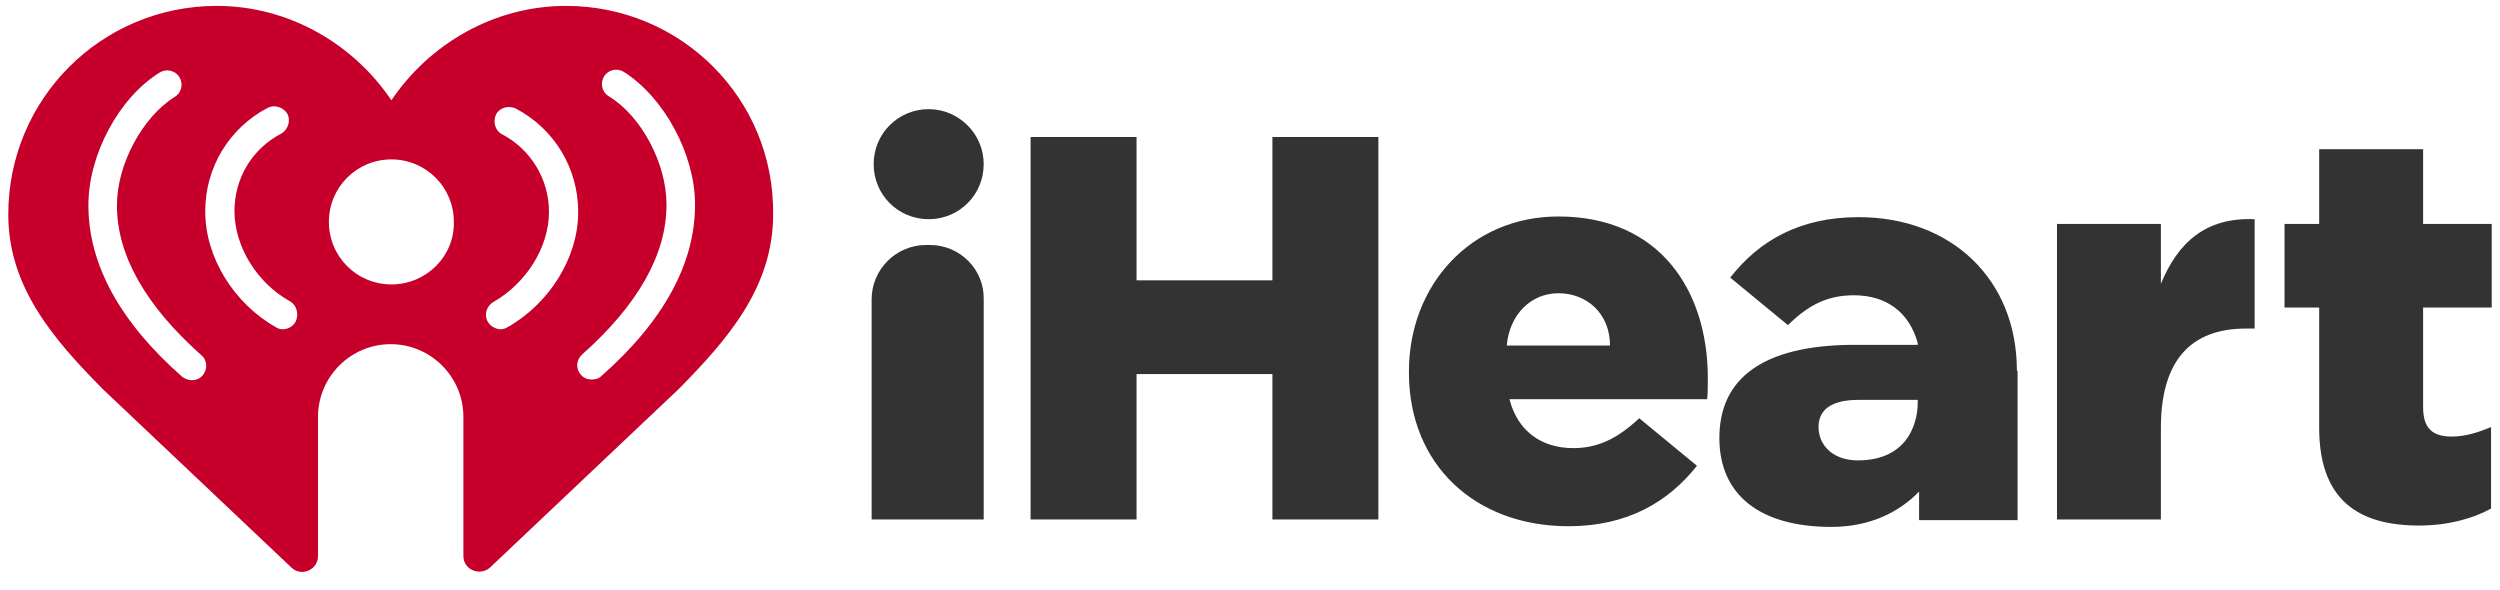
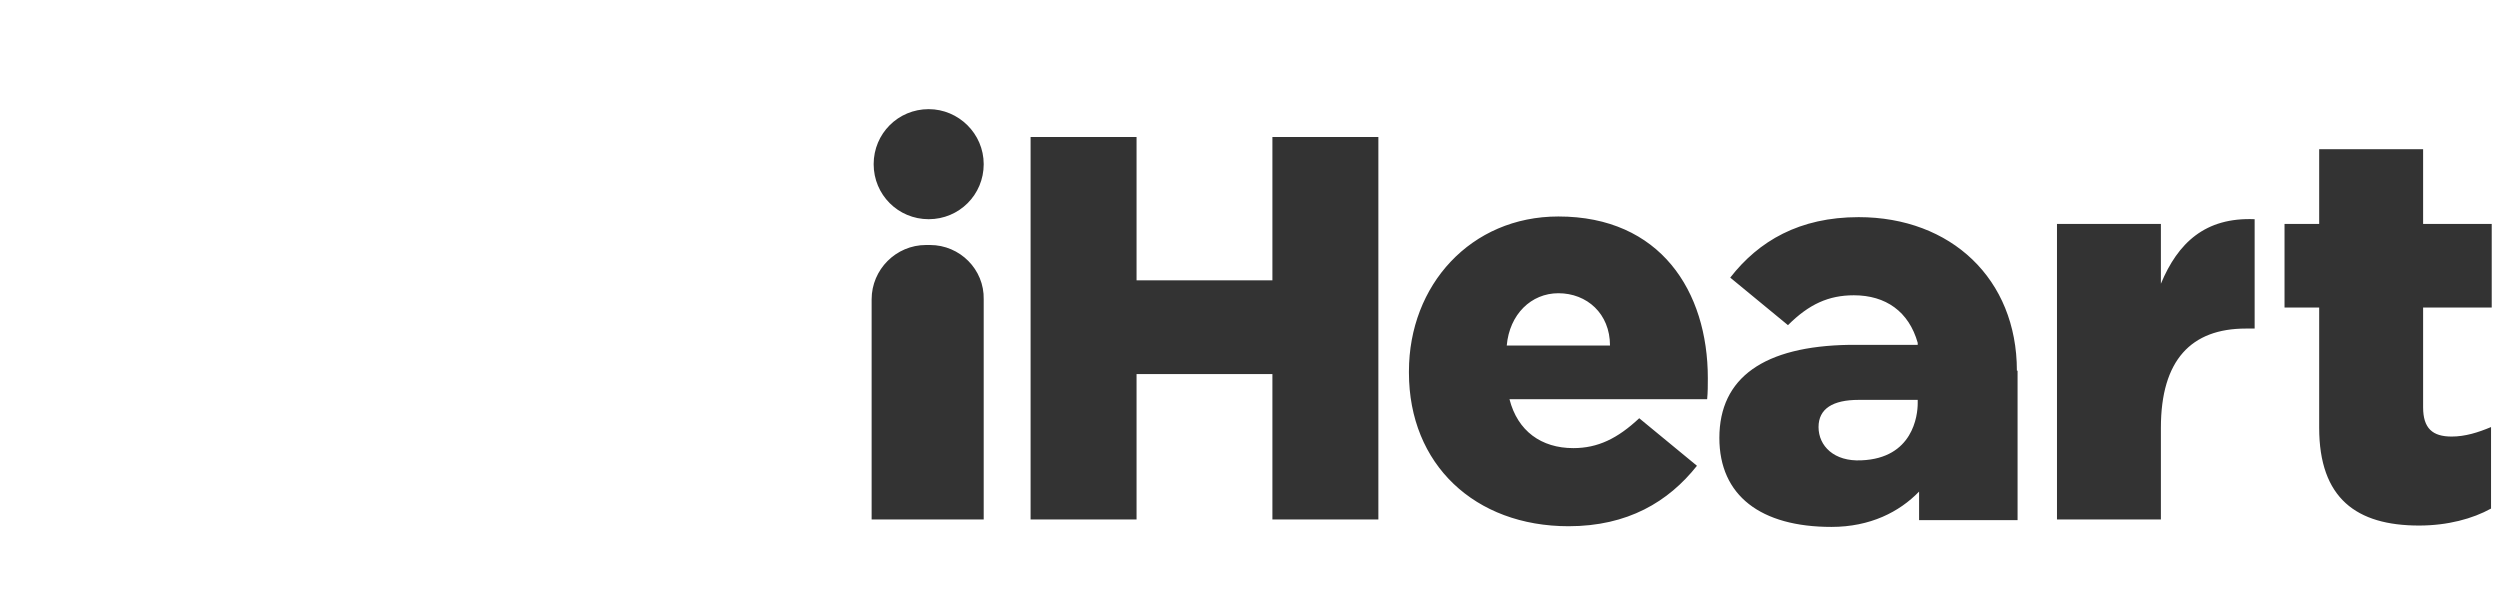
<svg xmlns="http://www.w3.org/2000/svg" fill="none" height="25" viewBox="0 0 106 25" width="106">
  <path class="iheart-text" clip-rule="evenodd" d="M37.043 6.961C37.043 5.665 38.08 4.628 39.376 4.628C40.644 4.628 41.709 5.665 41.709 6.961C41.709 8.257 40.672 9.294 39.376 9.294C38.08 9.294 37.043 8.257 37.043 6.961ZM43.697 5.809H48.19V11.886H53.95V5.809H58.443V22.024H53.95V15.861H48.19V22.024H43.697V5.809ZM59.739 15.803V15.745C59.739 12.088 62.36 9.179 66.075 9.179C70.396 9.179 72.412 12.347 72.412 16.033C72.412 16.321 72.412 16.638 72.383 16.926H64.002C64.347 18.28 65.355 19 66.709 19C67.746 19 68.581 18.597 69.503 17.733L71.951 19.749C70.741 21.275 69.013 22.312 66.507 22.312C62.533 22.312 59.739 19.691 59.739 15.803ZM68.264 14.651C68.264 13.297 67.285 12.433 66.075 12.433C64.923 12.433 64.002 13.326 63.886 14.651H68.264ZM91.622 9.495H87.216V22.024H91.622V18.136C91.622 15.256 92.918 13.931 95.222 13.931H95.597V9.294C93.494 9.207 92.342 10.302 91.622 12.03V9.495ZM98.333 18.136V13.038H96.864V9.495H98.333V6.327H102.74V9.495H105.649V13.038H102.74V17.272C102.74 18.165 103.143 18.51 103.949 18.51C104.525 18.51 105.073 18.337 105.62 18.107V21.563C104.842 21.995 103.777 22.283 102.567 22.283C99.917 22.283 98.333 21.131 98.333 18.136ZM85.516 15.716C85.516 11.828 82.723 9.207 78.806 9.207C76.3 9.207 74.572 10.215 73.362 11.771L75.81 13.787C76.703 12.894 77.538 12.52 78.604 12.52C79.958 12.52 80.937 13.211 81.311 14.536V14.622H78.402C74.802 14.68 72.901 16.005 72.901 18.568C72.901 21.016 74.658 22.341 77.654 22.341C79.295 22.341 80.534 21.707 81.369 20.843V22.053H85.545V15.918V15.803V15.716H85.516ZM78.921 19.518C77.769 19.576 77.106 18.913 77.106 18.107C77.106 17.329 77.711 16.955 78.806 16.955H81.311V17.099C81.311 17.617 81.11 19.432 78.921 19.518ZM39.261 10.388H39.434C40.701 10.388 41.738 11.425 41.709 12.692V22.024H36.957V12.692C36.957 11.425 37.994 10.388 39.261 10.388Z" fill-rule="evenodd" style="fill: #333333;" />
-   <path class="heart" d="M23.997 0.25C20.944 0.25 18.207 1.863 16.595 4.253C15.011 1.892 12.274 0.25 9.193 0.25C4.296 0.25 0.351 4.196 0.351 9.092C0.351 12.203 2.309 14.42 4.354 16.494L12.361 24.069C12.793 24.472 13.484 24.155 13.484 23.579V17.675C13.484 15.976 14.867 14.593 16.566 14.593C18.265 14.593 19.648 15.976 19.648 17.675V23.579C19.648 24.155 20.339 24.443 20.771 24.069L28.778 16.494C30.823 14.42 32.781 12.203 32.781 9.092C32.839 4.196 28.893 0.25 23.997 0.25ZM8.588 15.918C8.473 16.062 8.3 16.12 8.127 16.12C7.983 16.12 7.839 16.062 7.724 15.976C5.074 13.643 3.749 11.195 3.749 8.718V8.689C3.749 6.558 5.045 4.138 6.773 3.073C7.061 2.9 7.436 2.986 7.609 3.274C7.781 3.562 7.695 3.937 7.407 4.109C6.024 4.973 4.959 6.99 4.959 8.689V8.718C4.959 10.82 6.168 12.951 8.53 15.054C8.789 15.256 8.818 15.659 8.588 15.918ZM12.534 13.643C12.418 13.844 12.217 13.96 11.986 13.96C11.871 13.96 11.785 13.931 11.698 13.873C9.913 12.865 8.703 10.907 8.703 8.977V8.948C8.703 7.105 9.711 5.434 11.353 4.57C11.641 4.426 12.015 4.541 12.188 4.829C12.332 5.117 12.217 5.492 11.929 5.665C10.69 6.298 9.941 7.566 9.941 8.948C9.941 10.446 10.892 12.001 12.303 12.779C12.591 12.951 12.678 13.326 12.534 13.643ZM16.595 12.059C15.126 12.059 13.945 10.878 13.945 9.409C13.945 7.94 15.126 6.759 16.595 6.759C18.064 6.759 19.244 7.94 19.244 9.409C19.273 10.878 18.064 12.059 16.595 12.059ZM21.52 13.873C21.433 13.931 21.318 13.96 21.232 13.96C21.03 13.96 20.8 13.844 20.684 13.643C20.512 13.355 20.627 12.98 20.915 12.807C22.326 12.001 23.277 10.475 23.277 8.977C23.277 7.594 22.499 6.327 21.289 5.694C21.001 5.55 20.886 5.175 21.03 4.858C21.174 4.57 21.549 4.455 21.865 4.599C23.507 5.463 24.515 7.134 24.515 8.977V9.006C24.515 10.907 23.305 12.865 21.52 13.873ZM29.469 8.689C29.469 11.166 28.144 13.614 25.494 15.947C25.379 16.062 25.235 16.091 25.091 16.091C24.918 16.091 24.745 16.033 24.63 15.889C24.4 15.63 24.429 15.256 24.688 15.025C27.05 12.923 28.259 10.791 28.259 8.689V8.66C28.259 6.932 27.194 4.916 25.811 4.081C25.523 3.908 25.437 3.533 25.61 3.245C25.782 2.957 26.157 2.871 26.445 3.044C28.173 4.138 29.469 6.558 29.469 8.66V8.689Z" style="fill: #C6002B;" />
</svg>